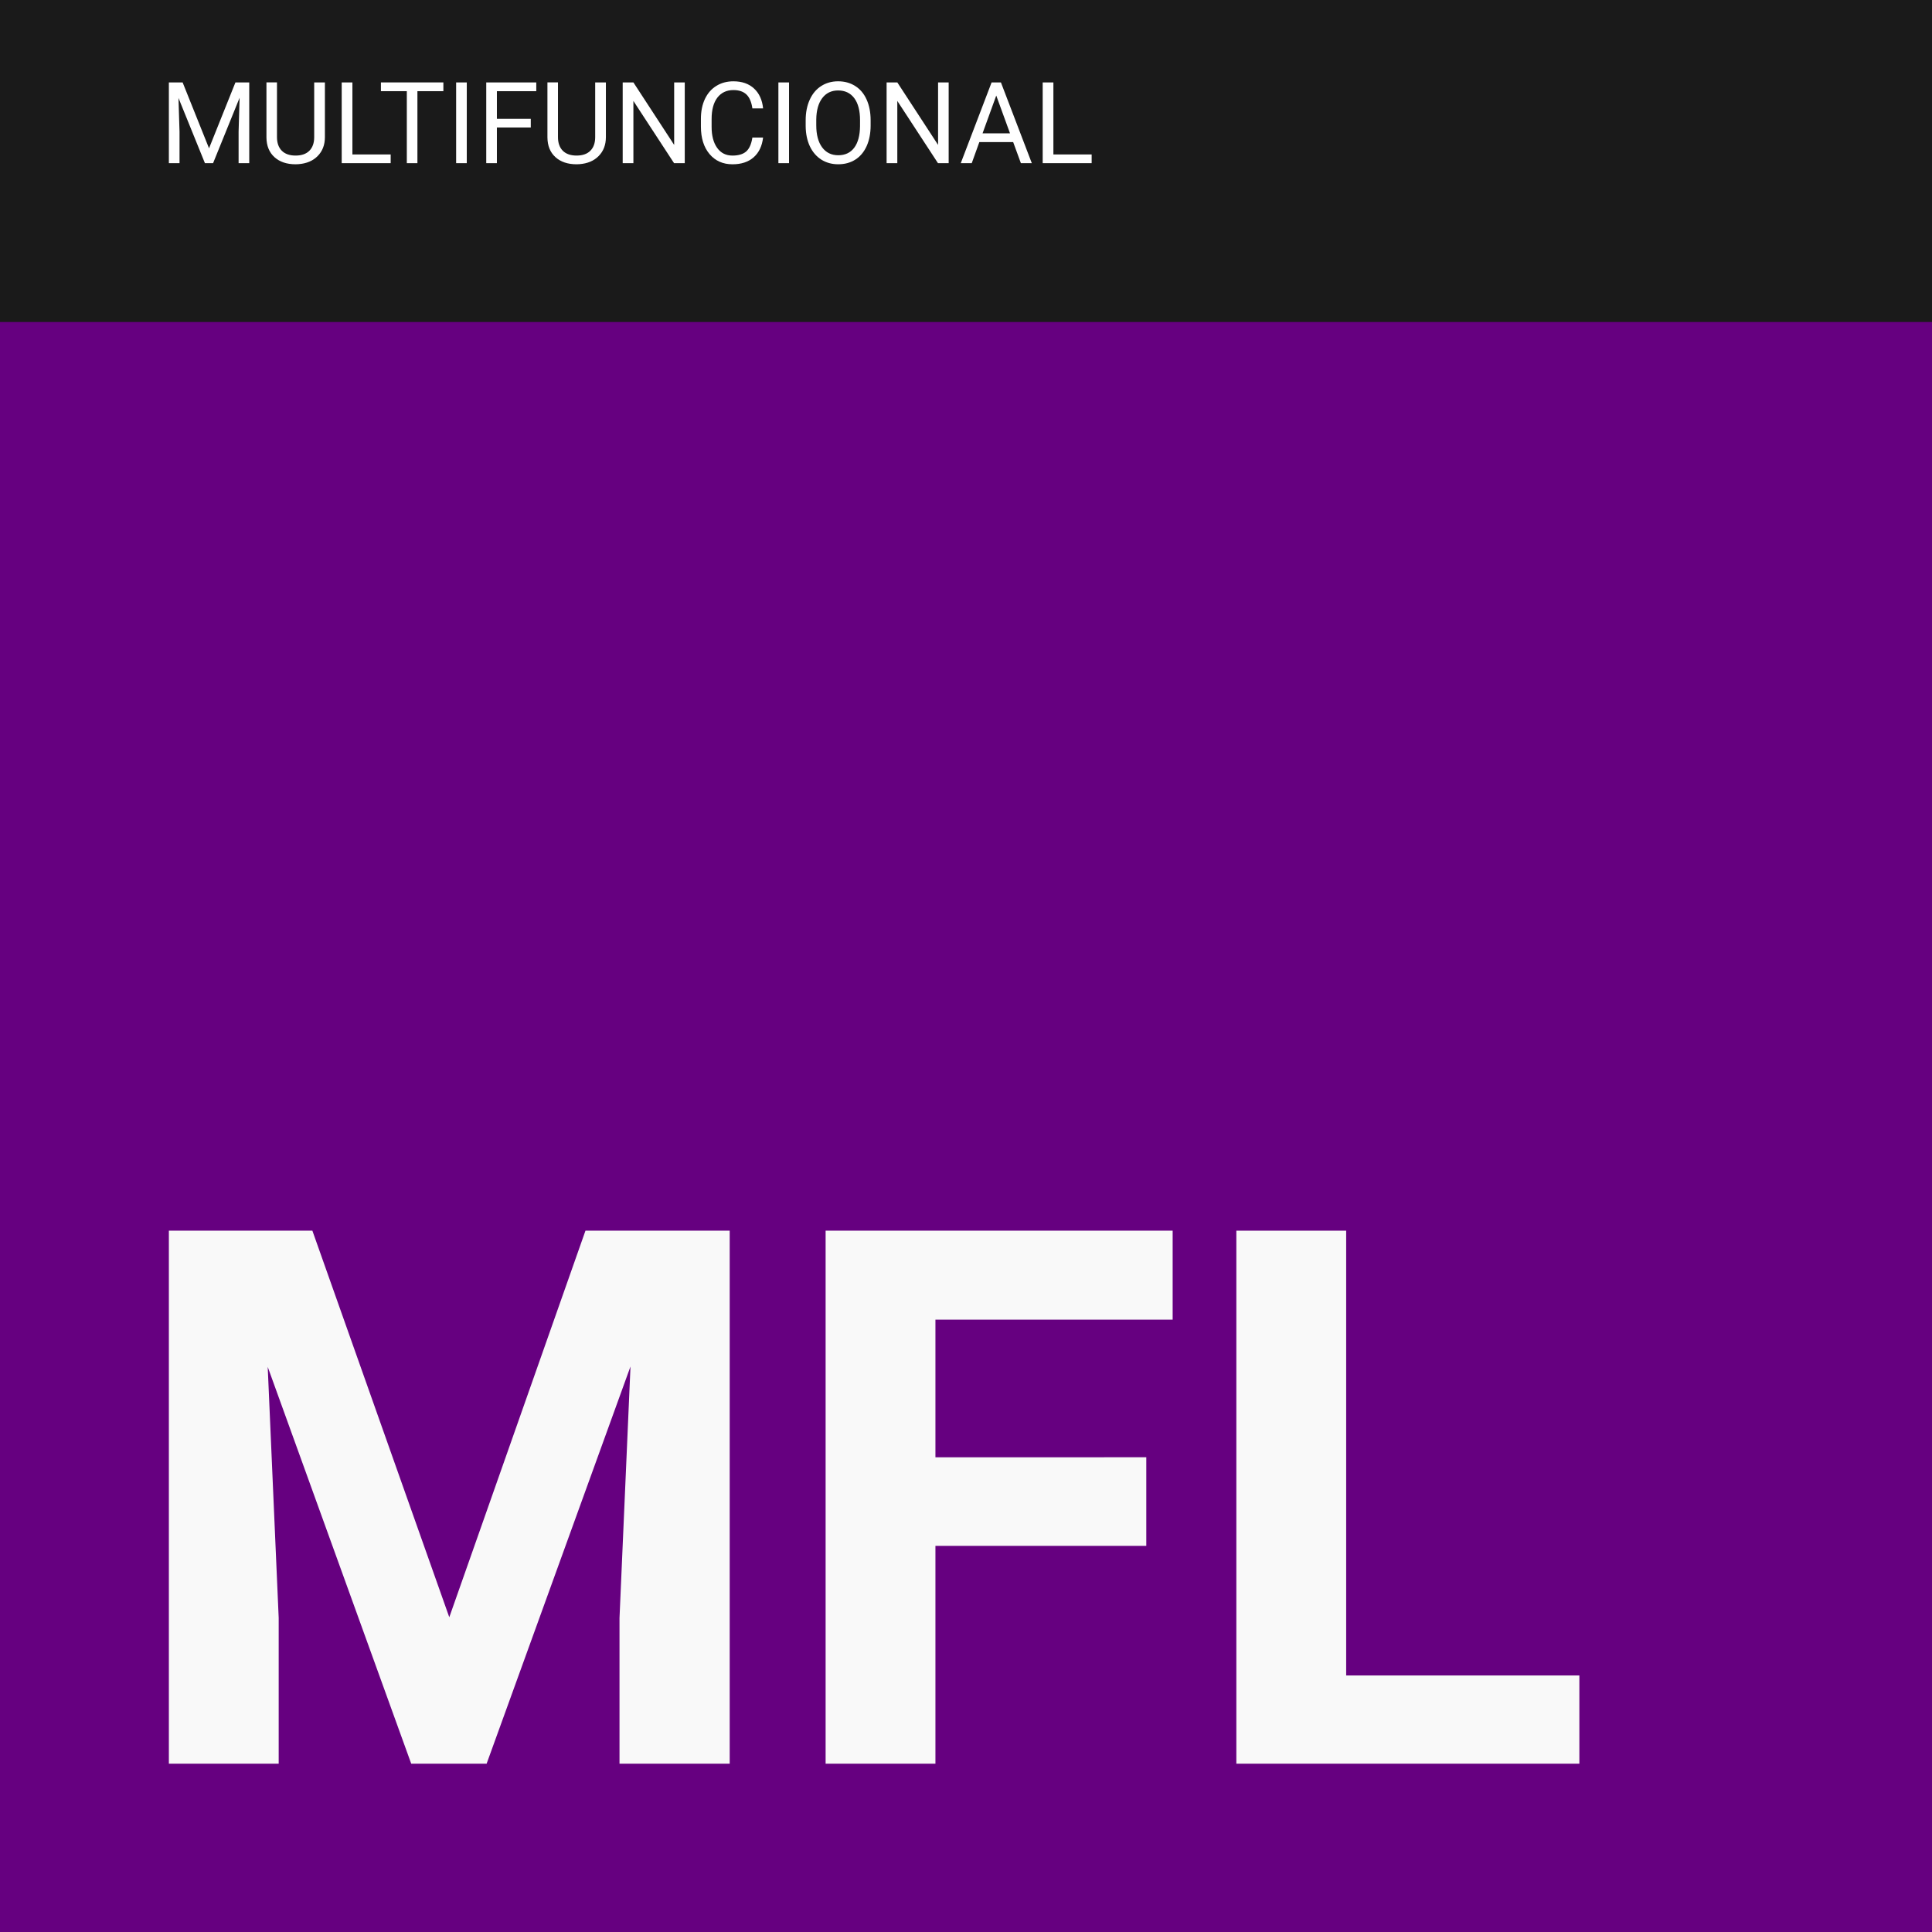
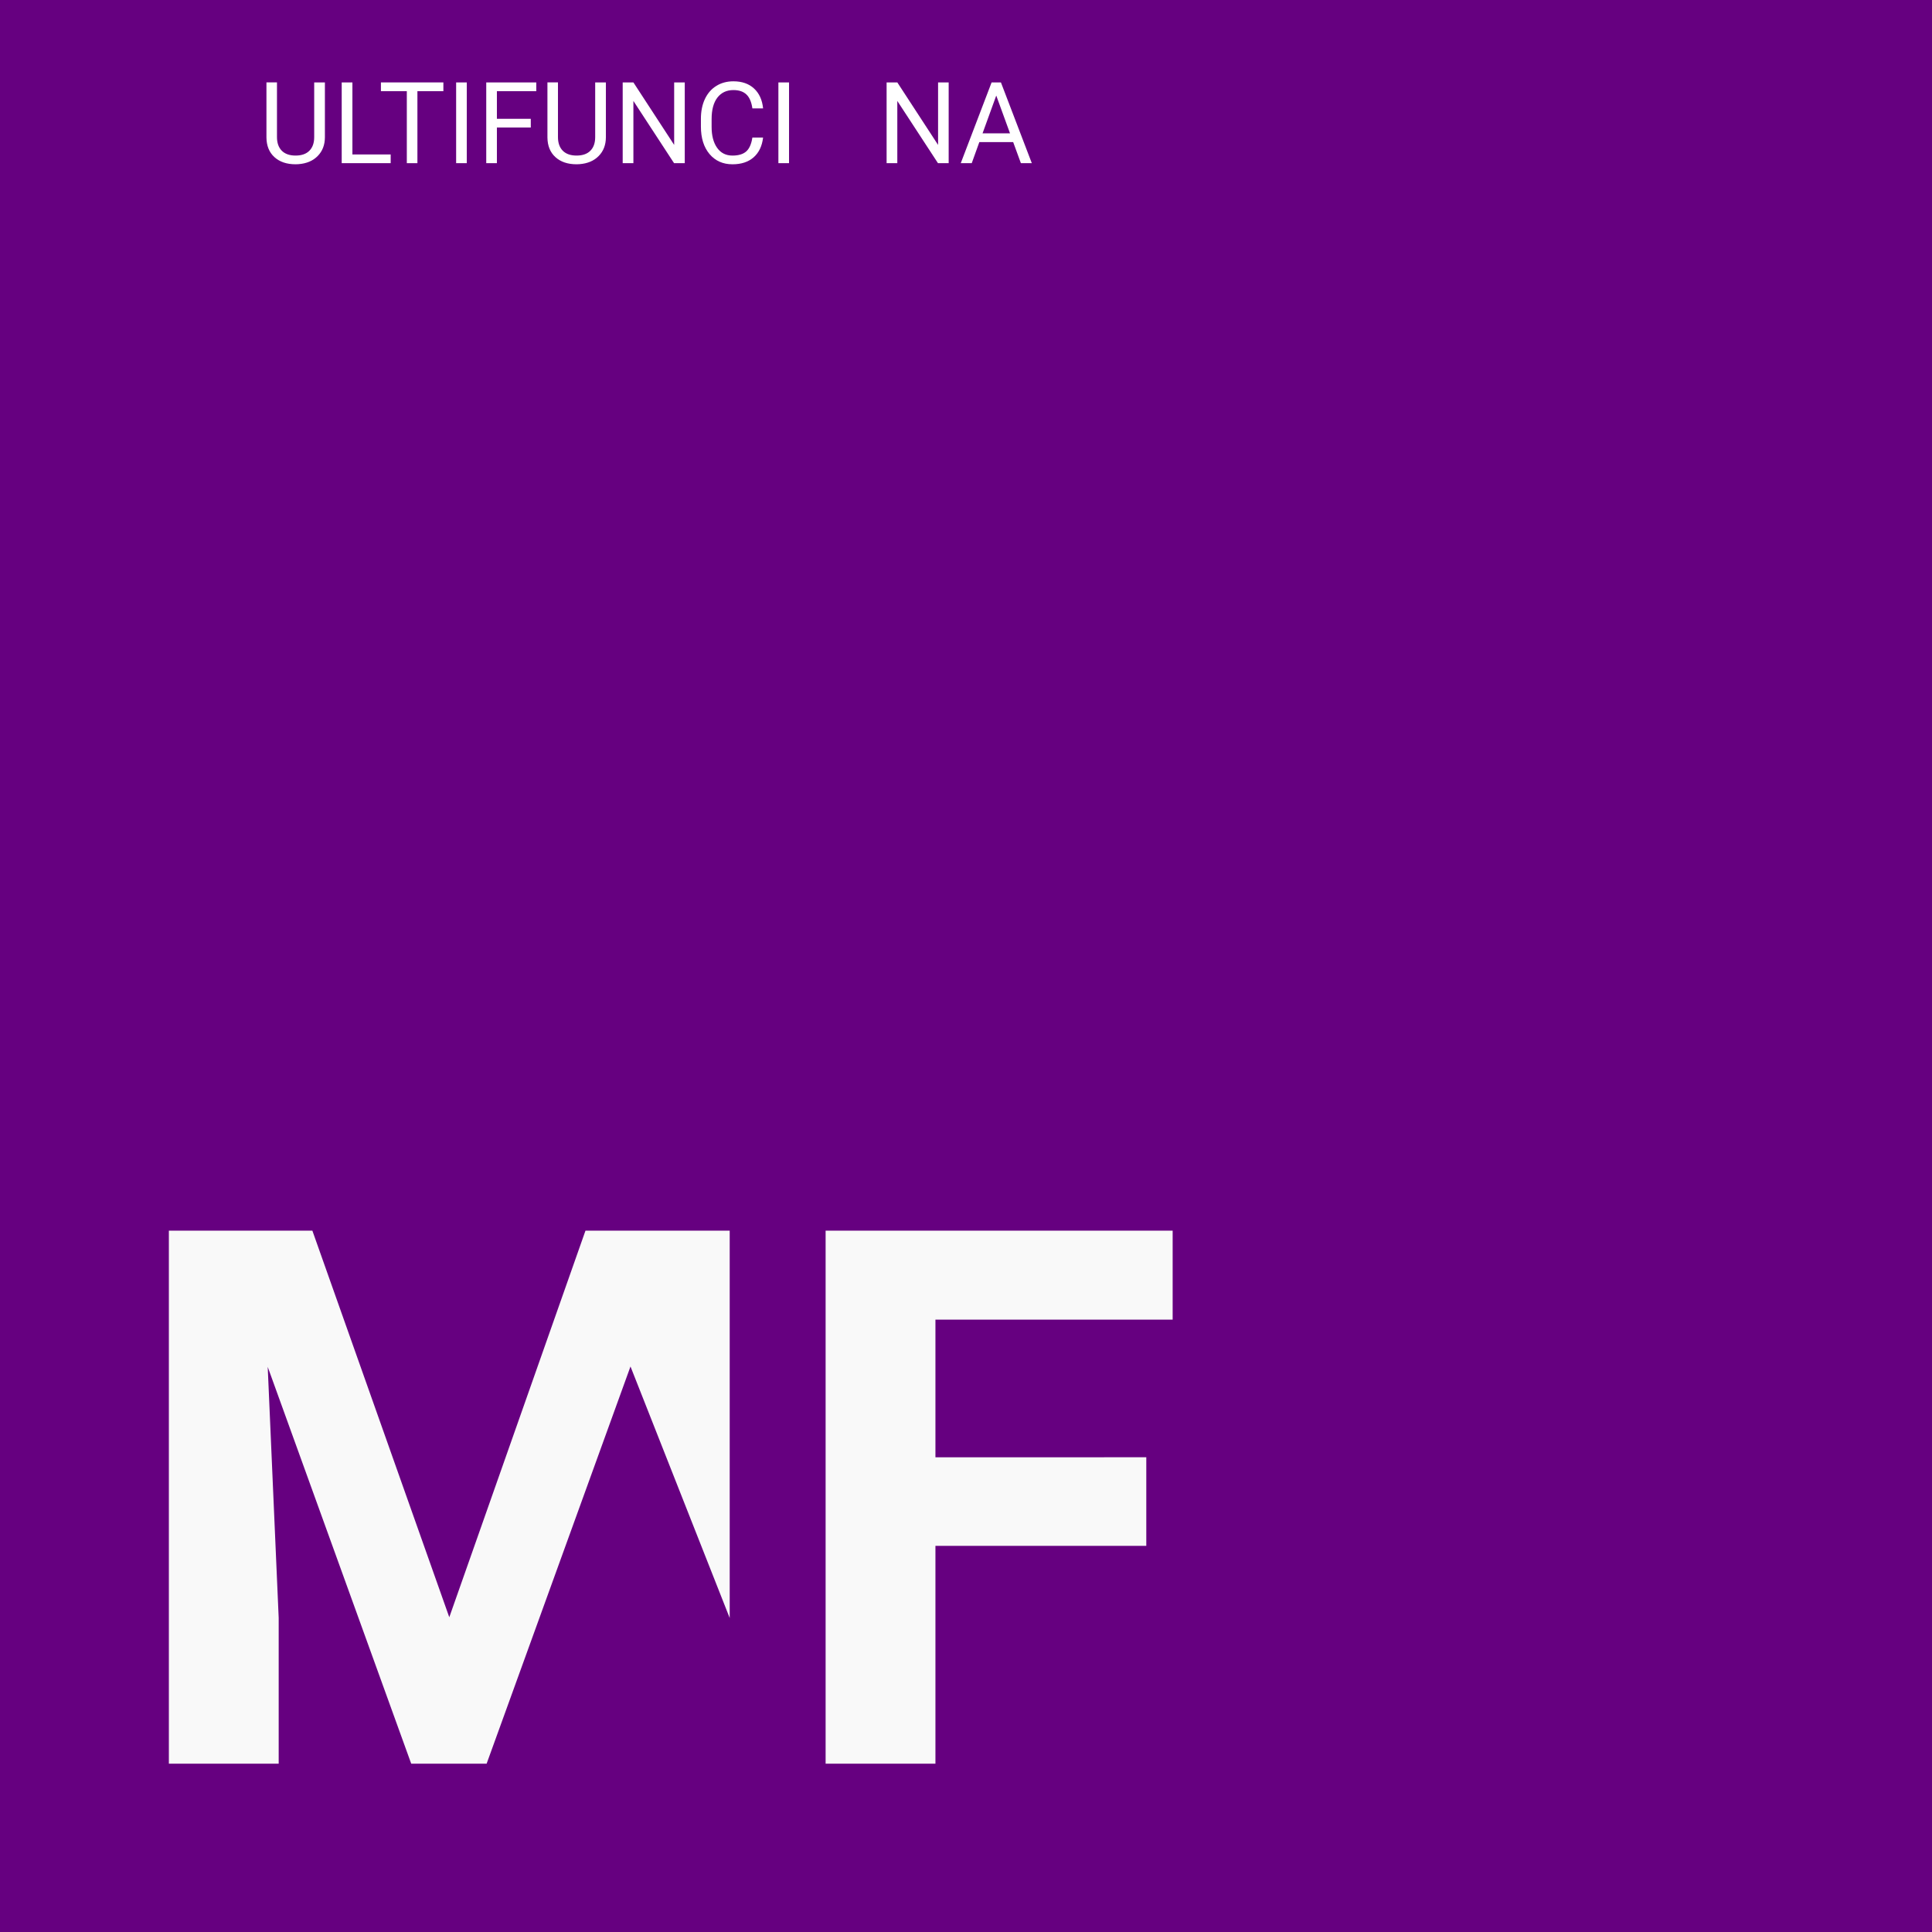
<svg xmlns="http://www.w3.org/2000/svg" xmlns:ns1="http://www.inkscape.org/namespaces/inkscape" xmlns:ns2="http://sodipodi.sourceforge.net/DTD/sodipodi-0.dtd" width="1133.858" height="1133.858" viewBox="0 0 300 300" version="1.1" id="svg23901" ns1:version="1.1.2 (0a00cf5339, 2022-02-04)" ns2:docname="mfl.svg">
  <ns2:namedview id="namedview23903" pagecolor="#ffffff" bordercolor="#666666" borderopacity="1.0" ns1:pageshadow="2" ns1:pageopacity="0.0" ns1:pagecheckerboard="0" ns1:document-units="mm" showgrid="false" units="px" fit-margin-top="0" fit-margin-left="0" fit-margin-right="0" fit-margin-bottom="0" ns1:zoom="0.3263028" ns1:cx="559.29646" ns1:cy="609.86299" ns1:window-width="1360" ns1:window-height="696" ns1:window-x="0" ns1:window-y="0" ns1:window-maximized="1" ns1:current-layer="g33-5" showguides="true" />
  <defs id="defs23898" />
  <g ns1:label="Layer 1" ns1:groupmode="layer" id="layer1" transform="translate(162.041,-22.581)">
    <g id="g33-5" transform="translate(-162.041,22.581)" ns1:export-filename="/home/mint/Downloads/iiicons/b.svg" ns1:export-xdpi="96" ns1:export-ydpi="96">
      <rect style="fill:#660080;fill-opacity:1;stroke-width:1.316" id="rect31-6-9-8-2-9-9-1-1-4-7-7-8-8-6-6-9-0" width="300" height="300" x="9.9999997e-05" y="7.1054274e-15" />
-       <rect style="fill:#1a1a1a;stroke-width:0.537" id="rect31-3-7-1-4-2-1-3-5-0-4-5-8-5-8-4-0-7-9" width="300" height="50" x="9.9999997e-05" y="7.1054274e-15" />
      <g aria-label="MULTIFUNCIONAL" id="text1510-5-2-5-6-7-9-9-3-7-9-5-9-3-3-4-7-7" style="font-size:17.639px;line-height:1.25;stroke-width:0.265">
-         <path d="m 28.358,12.797 4.1,10.232 4.1,-10.232 h 2.145 v 12.54 h -1.654 v -4.883 l 0.155,-5.271 -4.117,10.154 h -1.266 l -4.108,-10.129 0.164,5.245 v 4.883 H 26.222 V 12.797 Z" style="font-family:Roboto;-inkscape-font-specification:Roboto;fill:#ffffff" id="path48549" />
        <path d="m 50.45,12.797 v 8.527 q -0.009,1.774 -1.12,2.902 -1.102,1.128 -2.997,1.266 l -0.439,0.017 q -2.058,0 -3.281,-1.111 -1.223,-1.111 -1.24,-3.058 v -8.544 h 1.636 v 8.492 q 0,1.361 0.749,2.119 0.749,0.749 2.136,0.749 1.404,0 2.145,-0.749 0.749,-0.749 0.749,-2.11 v -8.501 z" style="font-family:Roboto;-inkscape-font-specification:Roboto;fill:#ffffff" id="path48551" />
        <path d="m 54.722,23.985 h 5.943 v 1.352 H 53.06 V 12.797 h 1.662 z" style="font-family:Roboto;-inkscape-font-specification:Roboto;fill:#ffffff" id="path48553" />
        <path d="M 68.847,14.158 H 64.816 V 25.337 H 63.171 V 14.158 h -4.022 v -1.361 h 9.698 z" style="font-family:Roboto;-inkscape-font-specification:Roboto;fill:#ffffff" id="path48555" />
        <path d="M 72.481,25.337 H 70.828 V 12.797 h 1.654 z" style="font-family:Roboto;-inkscape-font-specification:Roboto;fill:#ffffff" id="path48557" />
        <path d="m 82.42,19.799 h -5.262 v 5.538 H 75.504 V 12.797 h 7.769 v 1.361 h -6.115 v 4.289 h 5.262 z" style="font-family:Roboto;-inkscape-font-specification:Roboto;fill:#ffffff" id="path48559" />
        <path d="m 94.082,12.797 v 8.527 q -0.009,1.774 -1.12,2.902 -1.102,1.128 -2.997,1.266 l -0.439,0.017 q -2.058,0 -3.281,-1.111 -1.223,-1.111 -1.24,-3.058 v -8.544 h 1.636 v 8.492 q 0,1.361 0.749,2.119 0.749,0.749 2.136,0.749 1.404,0 2.145,-0.749 0.749,-0.749 0.749,-2.11 v -8.501 z" style="font-family:Roboto;-inkscape-font-specification:Roboto;fill:#ffffff" id="path48561" />
        <path d="m 106.329,25.337 h -1.662 l -6.313,-9.664 v 9.664 h -1.662 V 12.797 h 1.662 l 6.33,9.707 v -9.707 h 1.645 z" style="font-family:Roboto;-inkscape-font-specification:Roboto;fill:#ffffff" id="path48563" />
        <path d="m 118.491,21.358 q -0.233,1.99 -1.473,3.075 -1.232,1.077 -3.281,1.077 -2.222,0 -3.566,-1.593 -1.335,-1.593 -1.335,-4.263 v -1.206 q 0,-1.748 0.62,-3.075 0.629,-1.326 1.774,-2.033 1.145,-0.715 2.653,-0.715 1.998,0 3.204,1.12 1.206,1.111 1.404,3.083 h -1.662 q -0.215,-1.499 -0.939,-2.17 -0.715,-0.672 -2.007,-0.672 -1.585,0 -2.489,1.171 -0.896,1.171 -0.896,3.333 v 1.214 q 0,2.041 0.853,3.247 0.853,1.206 2.386,1.206 1.378,0 2.11,-0.62 0.741,-0.629 0.982,-2.179 z" style="font-family:Roboto;-inkscape-font-specification:Roboto;fill:#ffffff" id="path48565" />
        <path d="M 122.521,25.337 H 120.868 V 12.797 h 1.654 z" style="font-family:Roboto;-inkscape-font-specification:Roboto;fill:#ffffff" id="path48567" />
-         <path d="m 135.191,19.472 q 0,1.843 -0.62,3.221 -0.62,1.369 -1.757,2.093 -1.137,0.723 -2.653,0.723 -1.481,0 -2.627,-0.723 -1.145,-0.732 -1.783,-2.076 -0.629,-1.352 -0.646,-3.126 v -0.904 q 0,-1.809 0.629,-3.195 0.629,-1.387 1.774,-2.119 1.154,-0.741 2.635,-0.741 1.507,0 2.653,0.732 1.154,0.723 1.774,2.11 0.62,1.378 0.62,3.213 z m -1.645,-0.81 q 0,-2.231 -0.896,-3.419 -0.896,-1.197 -2.506,-1.197 -1.568,0 -2.472,1.197 -0.896,1.189 -0.922,3.307 v 0.922 q 0,2.162 0.904,3.402 0.913,1.232 2.506,1.232 1.602,0 2.48,-1.163 0.878,-1.171 0.904,-3.35 z" style="font-family:Roboto;-inkscape-font-specification:Roboto;fill:#ffffff" id="path48569" />
        <path d="m 147.309,25.337 h -1.662 l -6.313,-9.664 v 9.664 h -1.662 V 12.797 h 1.662 l 6.33,9.707 v -9.707 h 1.645 z" style="font-family:Roboto;-inkscape-font-specification:Roboto;fill:#ffffff" id="path48571" />
        <path d="m 157.325,22.064 h -5.254 l -1.18,3.273 h -1.705 l 4.789,-12.54 h 1.447 l 4.797,12.54 h -1.697 z m -4.754,-1.361 h 4.263 l -2.136,-5.865 z" style="font-family:Roboto;-inkscape-font-specification:Roboto;fill:#ffffff" id="path48573" />
-         <path d="m 163.57,23.985 h 5.943 v 1.352 h -7.605 V 12.797 h 1.662 z" style="font-family:Roboto;-inkscape-font-specification:Roboto;fill:#ffffff" id="path48575" />
      </g>
      <g aria-label="MFL" id="text9-3-4-8-4-4-3-2-4-5-8-3-8-4-9" style="font-weight:300;font-size:116.417px;line-height:1;font-family:Sans;-inkscape-font-specification:'Sans Light';text-align:center;letter-spacing:0px;text-anchor:middle;fill:#f9f9f9;stroke-width:0.265">
-         <path d="M 48.505,191.098 69.765,251.125 90.911,191.098 H 113.307 V 273.863 H 96.197 V 251.239 L 97.902,212.187 75.563,273.863 H 63.853 l -22.283,-61.619 1.705,38.995 V 273.863 H 26.222 v -82.765 z" style="font-weight:bold;font-family:Roboto;-inkscape-font-specification:'Roboto, Bold';text-align:start;text-anchor:start" id="path48578" />
+         <path d="M 48.505,191.098 69.765,251.125 90.911,191.098 H 113.307 V 273.863 V 251.239 L 97.902,212.187 75.563,273.863 H 63.853 l -22.283,-61.619 1.705,38.995 V 273.863 H 26.222 v -82.765 z" style="font-weight:bold;font-family:Roboto;-inkscape-font-specification:'Roboto, Bold';text-align:start;text-anchor:start" id="path48578" />
        <path d="m 177.996,240.041 h -32.742 v 33.822 h -17.053 v -82.765 h 53.888 v 13.813 h -36.835 v 21.373 H 177.996 Z" style="font-weight:bold;font-family:Roboto;-inkscape-font-specification:'Roboto, Bold';text-align:start;text-anchor:start" id="path48580" />
-         <path d="m 209.033,260.164 h 36.21 v 13.699 h -53.263 v -82.765 h 17.053 z" style="font-weight:bold;font-family:Roboto;-inkscape-font-specification:'Roboto, Bold';text-align:start;text-anchor:start" id="path48582" />
      </g>
    </g>
  </g>
</svg>